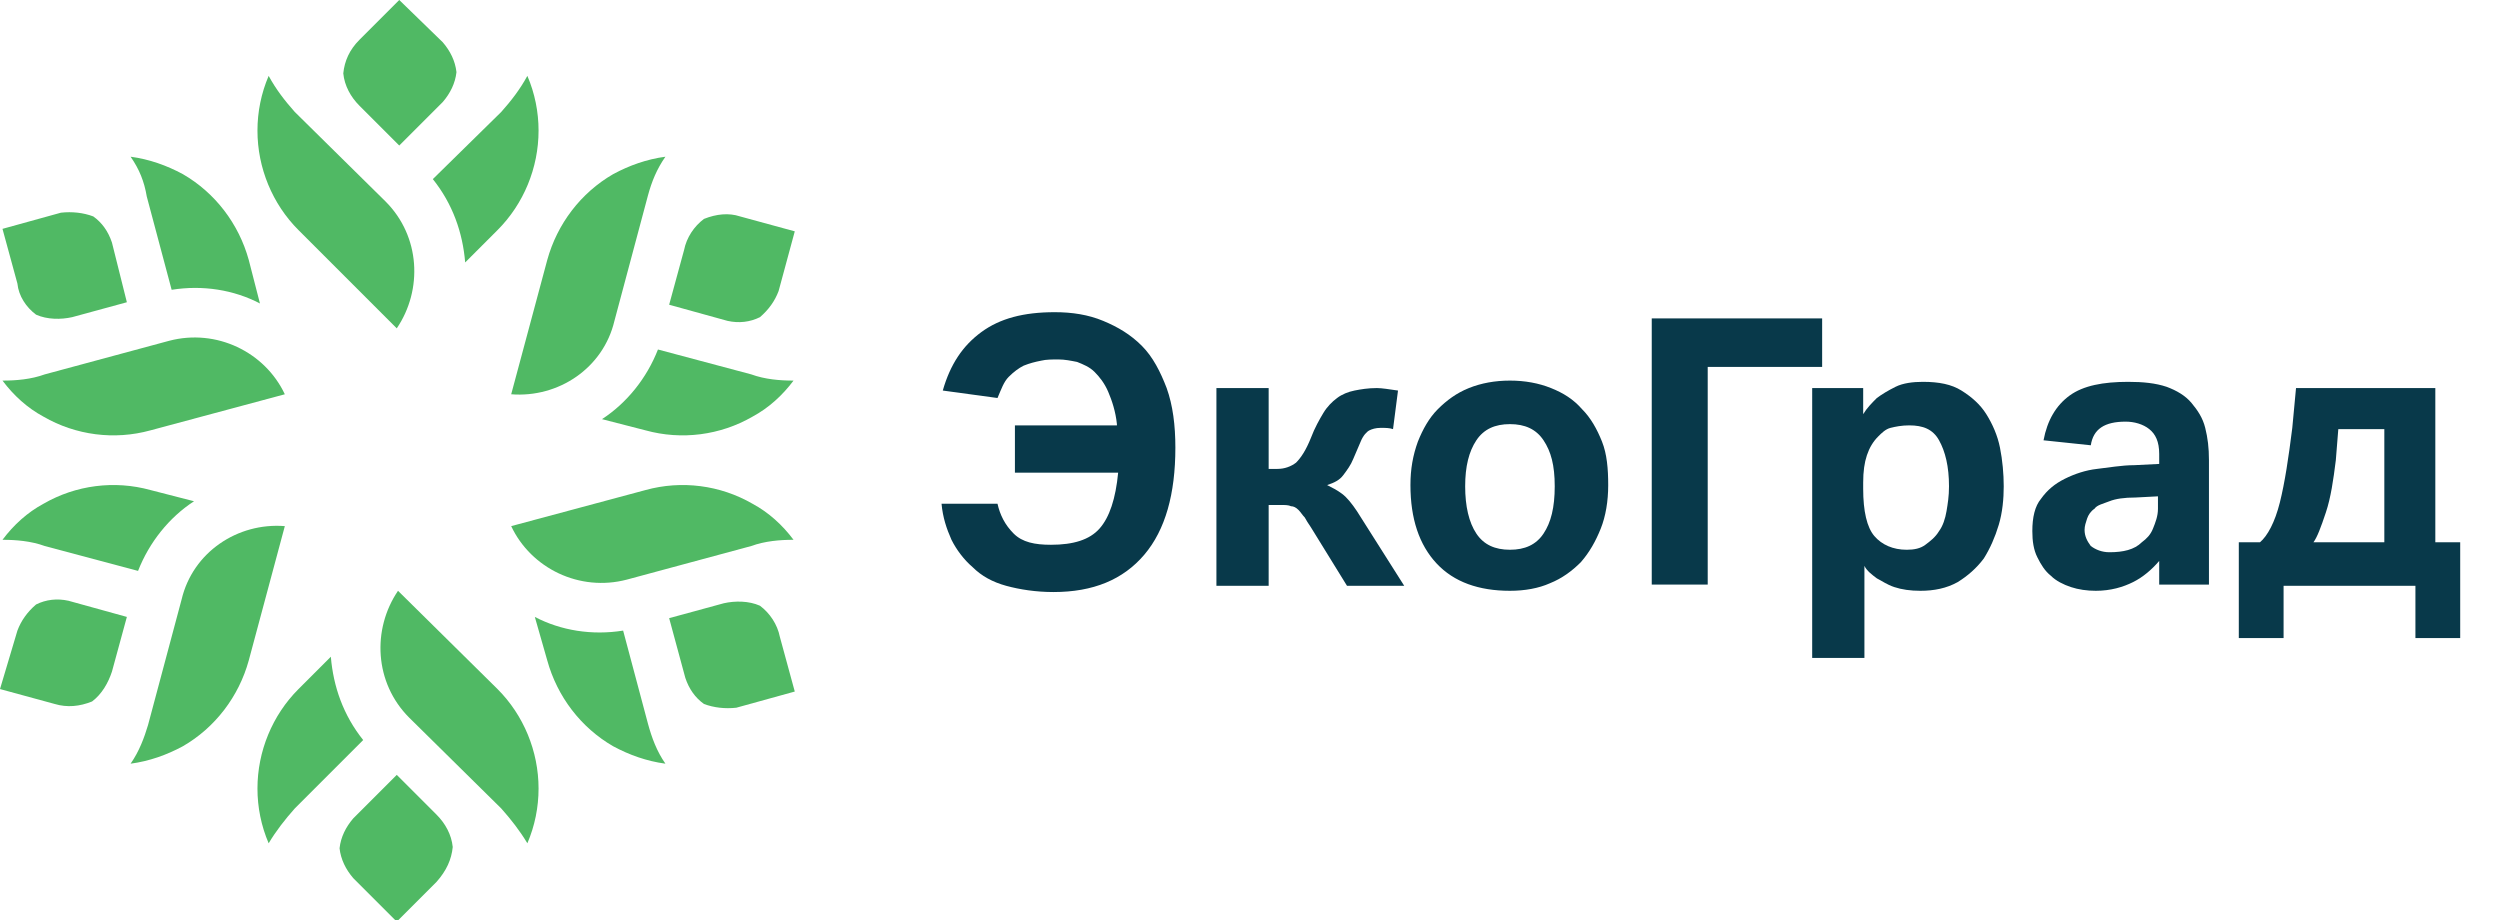
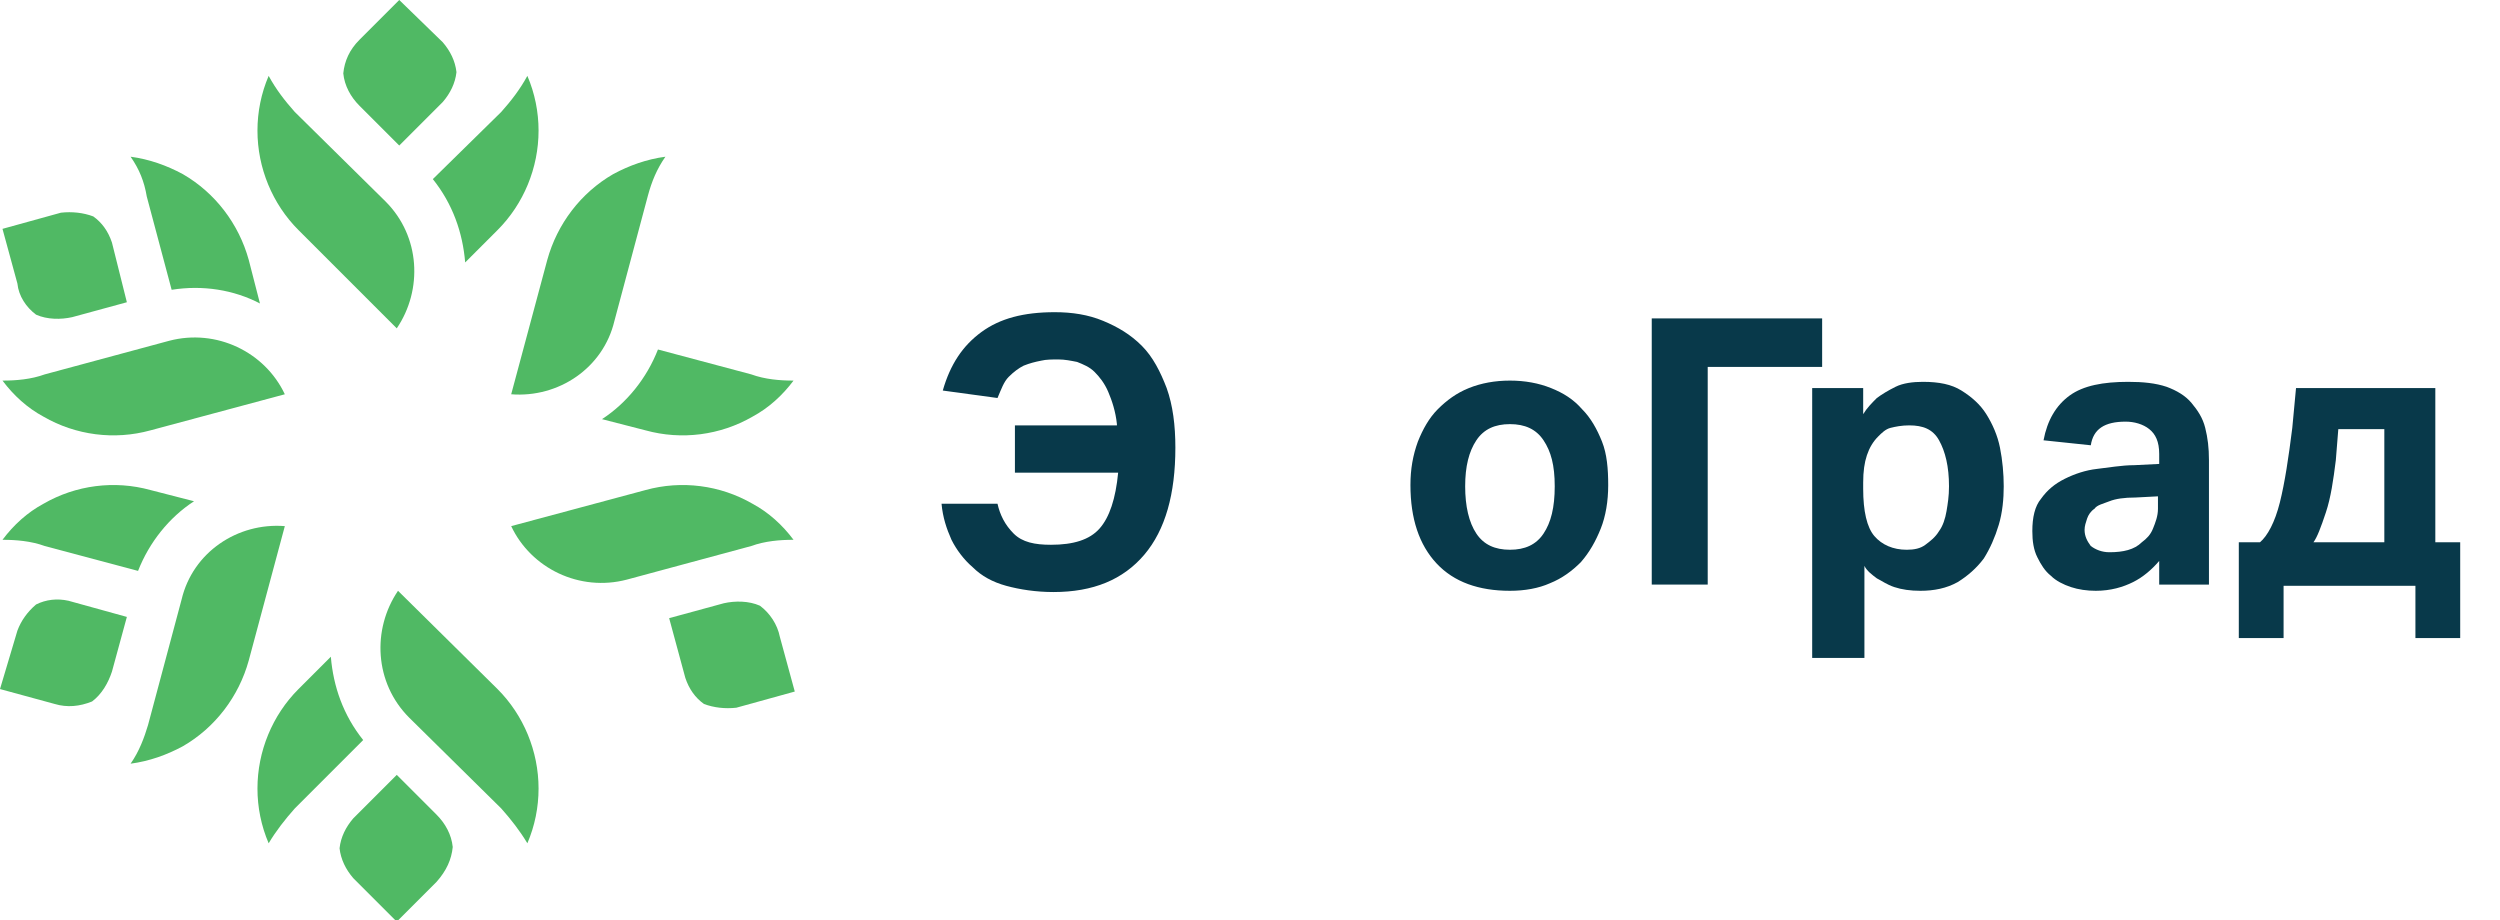
<svg xmlns="http://www.w3.org/2000/svg" xmlns:xlink="http://www.w3.org/1999/xlink" version="1.1" id="Слой_1" x="0px" y="0px" viewBox="0 0 201 74" style="enable-background:new 0 0 201 74;" xml:space="preserve">
  <style type="text/css">
	.st0{display:none;fill:#08394A;}
	.st1{clip-path:url(#SVGID_00000179621888688001208480000010391591720266426537_);}
	.st2{fill-rule:evenodd;clip-rule:evenodd;fill:#50B964;}
	.st3{fill:#08394A;}
</style>
  <path class="st0" d="M93.8,32.9c0.6-1,1.5-1.8,2.6-2.4c1.1-0.6,2.4-0.9,3.9-0.9c1.7,0,3.3,0.4,4.7,1.3c1.4,0.9,2.5,2.1,3.3,3.8  c0.8,1.6,1.2,3.5,1.2,5.7c0,2.2-0.4,4.1-1.2,5.7c-0.8,1.6-1.9,2.9-3.3,3.8c-1.4,0.9-3,1.3-4.7,1.3c-1.5,0-2.8-0.3-3.9-0.9  c-1.1-0.6-2-1.4-2.6-2.4V51h-6.5V23h6.5V32.9z M103,40.4c0-1.6-0.5-2.9-1.4-3.8c-0.9-0.9-2-1.4-3.3-1.4c-1.3,0-2.4,0.5-3.3,1.4  c-0.9,0.9-1.3,2.2-1.3,3.8s0.4,2.9,1.3,3.8c0.9,0.9,2,1.4,3.3,1.4c1.3,0,2.4-0.5,3.3-1.4C102.6,43.3,103,42,103,40.4z M131.9,40.1  c0,0.6,0,1.2-0.1,1.9h-14.6c0.1,1.3,0.5,2.3,1.2,3c0.8,0.7,1.7,1,2.8,1c1.6,0,2.7-0.7,3.4-2h6.9c-0.4,1.4-1,2.6-1.9,3.7  c-0.9,1.1-2.1,2-3.4,2.6c-1.4,0.6-2.9,0.9-4.7,0.9c-2.1,0-3.9-0.4-5.5-1.3c-1.6-0.9-2.9-2.1-3.8-3.8c-0.9-1.6-1.4-3.6-1.4-5.7  s0.4-4.1,1.3-5.7c0.9-1.6,2.2-2.9,3.8-3.8c1.6-0.9,3.5-1.3,5.6-1.3c2,0,3.9,0.4,5.4,1.3c1.6,0.9,2.8,2.1,3.7,3.7  C131.5,36.1,131.9,38,131.9,40.1z M125.3,38.4c0-1.1-0.4-2-1.1-2.6c-0.8-0.7-1.7-1-2.8-1c-1.1,0-2,0.3-2.8,0.9  c-0.7,0.6-1.2,1.5-1.4,2.7H125.3z M154.2,40.1c0,0.6,0,1.2-0.1,1.9h-14.6c0.1,1.3,0.5,2.3,1.2,3c0.8,0.7,1.7,1,2.8,1  c1.6,0,2.7-0.7,3.4-2h6.9c-0.4,1.4-1,2.6-1.9,3.7c-0.9,1.1-2.1,2-3.4,2.6c-1.4,0.6-2.9,0.9-4.7,0.9c-2.1,0-3.9-0.4-5.5-1.3  s-2.9-2.1-3.8-3.8c-0.9-1.6-1.4-3.6-1.4-5.7s0.4-4.1,1.3-5.7c0.9-1.6,2.2-2.9,3.8-3.8c1.6-0.9,3.5-1.3,5.6-1.3c2,0,3.9,0.4,5.4,1.3  c1.6,0.9,2.8,2.1,3.7,3.7C153.8,36.1,154.2,38,154.2,40.1z M147.6,38.4c0-1.1-0.4-2-1.1-2.6c-0.8-0.7-1.7-1-2.8-1  c-1.1,0-2,0.3-2.8,0.9c-0.7,0.6-1.2,1.5-1.4,2.7H147.6z M155.3,40.4c0-2.2,0.4-4.1,1.3-5.7c0.9-1.6,2.2-2.9,3.7-3.8  c1.6-0.9,3.5-1.3,5.5-1.3c2.6,0,4.9,0.7,6.6,2.1c1.8,1.4,3,3.3,3.5,5.9h-6.9c-0.6-1.6-1.7-2.4-3.4-2.4c-1.2,0-2.1,0.5-2.8,1.4  c-0.7,0.9-1.1,2.2-1.1,3.9s0.4,3,1.1,4c0.7,0.9,1.7,1.4,2.8,1.4c1.7,0,2.8-0.8,3.4-2.4h6.9c-0.6,2.5-1.7,4.4-3.5,5.8  c-1.8,1.4-4,2.1-6.6,2.1c-2.1,0-3.9-0.4-5.5-1.3c-1.6-0.9-2.8-2.1-3.7-3.8C155.8,44.6,155.3,42.6,155.3,40.4z M188.1,51.3  c-2.1,0-3.9-0.4-5.6-1.3c-1.6-0.9-2.9-2.1-3.9-3.8c-0.9-1.6-1.4-3.6-1.4-5.7c0-2.2,0.5-4.1,1.4-5.7c1-1.7,2.3-2.9,3.9-3.8  c1.7-0.9,3.5-1.3,5.6-1.3c2.1,0,3.9,0.4,5.6,1.3c1.7,0.9,3,2.2,3.9,3.8c1,1.6,1.4,3.5,1.4,5.7c0,2.2-0.5,4.1-1.5,5.7  c-1,1.6-2.3,2.9-4,3.8C192.1,50.9,190.2,51.3,188.1,51.3z M188.1,45.7c1.2,0,2.3-0.5,3.1-1.4c0.9-0.9,1.3-2.2,1.3-3.9  s-0.4-3-1.3-3.9c-0.8-0.9-1.9-1.4-3.1-1.4c-1.3,0-2.3,0.5-3.1,1.4c-0.8,0.9-1.2,2.2-1.2,3.9c0,1.7,0.4,3,1.2,3.9  C185.9,45.3,186.9,45.7,188.1,45.7z" />
  <g>
    <defs>
      <rect id="SVGID_1_" width="64" height="74" />
    </defs>
    <clipPath id="SVGID_00000170265217474016558100000015722201608691245501_">
      <use xlink:href="#SVGID_1_" style="overflow:visible;" />
    </clipPath>
    <g style="clip-path:url(#SVGID_00000170265217474016558100000015722201608691245501_);">
      <path class="st2" d="M27.6,5.9c0.1,1,0.6,1.9,1.3,2.6l3.2,3.2l3.5-3.5c0.6-0.7,1-1.5,1.1-2.4c-0.1-0.9-0.5-1.7-1.1-2.4L32.1,0    l-3.2,3.2C28.1,4,27.7,4.9,27.6,5.9z" />
-       <path class="st2" d="M56.6,17.6c-0.8,0.6-1.4,1.5-1.6,2.5l-1.2,4.4l4.7,1.3c0.9,0.2,1.8,0.1,2.6-0.3c0.7-0.6,1.2-1.3,1.5-2.1    l1.3-4.8l-4.4-1.2C58.6,17.1,57.6,17.2,56.6,17.6" />
      <path class="st2" d="M61.1,48.7c-0.9-0.4-2-0.4-2.9-0.2l-4.4,1.2l1.3,4.8c0.3,0.9,0.8,1.6,1.5,2.1c0.8,0.3,1.7,0.4,2.6,0.3    l4.7-1.3l-1.2-4.4C62.5,50.2,61.9,49.3,61.1,48.7" />
      <path class="st2" d="M21.6,6.1c-0.6,1.4-0.9,2.9-0.9,4.4c0,3,1.2,5.9,3.3,8l7.9,7.9c2.1-3.1,1.9-7.4-0.9-10.2L23.7,9    C22.9,8.1,22.2,7.2,21.6,6.1" />
      <path class="st2" d="M53.5,12.6c-1.5,0.2-2.9,0.7-4.2,1.4c-2.6,1.5-4.5,4-5.3,6.9l-2.9,10.8c3.8,0.3,7.4-2.1,8.3-5.9l2.7-10.1    C52.4,14.6,52.8,13.6,53.5,12.6" />
      <path class="st2" d="M63.8,43.4c-0.9-1.2-2-2.2-3.3-2.9c-2.6-1.5-5.7-1.9-8.6-1.1l-10.8,2.9c1.6,3.4,5.5,5.3,9.3,4.3l10-2.7    C61.5,43.5,62.7,43.4,63.8,43.4" />
      <path class="st2" d="M42.4,6.1c0.6,1.4,0.9,2.9,0.9,4.4c0,3-1.2,5.9-3.3,8l-2.6,2.6c-0.2-2.4-1-4.7-2.6-6.7L40.3,9    C41.1,8.1,41.8,7.2,42.4,6.1z" />
      <path class="st2" d="M63.8,30.6c-0.9,1.2-2,2.2-3.3,2.9c-2.6,1.5-5.7,1.9-8.6,1.1l-3.5-0.9c2-1.3,3.6-3.3,4.5-5.6l7.5,2    C61.5,30.5,62.7,30.6,63.8,30.6" />
-       <path class="st2" d="M53.5,61.4c-1.5-0.2-2.9-0.7-4.2-1.4c-2.6-1.5-4.5-4-5.3-6.9L43,49.6c2.1,1.1,4.6,1.5,7.1,1.1l2,7.5    C52.4,59.3,52.8,60.4,53.5,61.4" />
      <path class="st2" d="M36.4,68.1c-0.1-1-0.6-1.9-1.3-2.6l-3.2-3.2l-3.5,3.5c-0.6,0.7-1,1.5-1.1,2.4c0.1,0.9,0.5,1.7,1.1,2.4    l3.5,3.5l3.2-3.2C35.9,70,36.3,69.1,36.4,68.1" />
      <path class="st2" d="M7.4,56.4C8.2,55.8,8.7,54.9,9,54l1.2-4.4l-4.7-1.3c-0.9-0.2-1.8-0.1-2.6,0.3c-0.7,0.6-1.2,1.3-1.5,2.1    L0,55.4l4.4,1.2C5.4,56.9,6.4,56.8,7.4,56.4" />
      <path class="st2" d="M2.9,25.3c0.9,0.4,2,0.4,2.9,0.2l4.4-1.2L9,19.5c-0.3-0.9-0.8-1.6-1.5-2.1c-0.8-0.3-1.7-0.4-2.6-0.3l-4.7,1.3    l1.2,4.4C1.5,23.8,2.1,24.7,2.9,25.3z" />
      <path class="st2" d="M42.4,67.8c0.6-1.4,0.9-2.9,0.9-4.4c0-3-1.2-5.9-3.3-8L32,47.5c-2.1,3.1-1.9,7.4,0.9,10.2l7.4,7.3    C41.1,65.9,41.8,66.8,42.4,67.8" />
      <path class="st2" d="M10.5,61.4c1.5-0.2,2.9-0.7,4.2-1.4c2.6-1.5,4.5-4,5.3-6.9l2.9-10.8c-3.8-0.3-7.4,2.1-8.3,5.9l-2.7,10.1    C11.6,59.3,11.2,60.4,10.5,61.4z" />
      <path class="st2" d="M0.2,30.6c0.9,1.2,2,2.2,3.3,2.9c2.6,1.5,5.7,1.9,8.6,1.1l10.8-2.9c-1.6-3.4-5.5-5.3-9.3-4.3l-10,2.7    C2.5,30.5,1.3,30.6,0.2,30.6" />
      <path class="st2" d="M21.6,67.8c-0.6-1.4-0.9-2.9-0.9-4.4c0-3,1.2-5.9,3.3-8l2.6-2.6c0.2,2.4,1,4.7,2.6,6.7L23.7,65    C22.9,65.9,22.2,66.8,21.6,67.8" />
      <path class="st2" d="M0.2,43.4c0.9-1.2,2-2.2,3.3-2.9c2.6-1.5,5.7-1.9,8.6-1.1l3.5,0.9c-2,1.3-3.6,3.3-4.5,5.6l-7.5-2    C2.5,43.5,1.3,43.4,0.2,43.4z" />
      <path class="st2" d="M10.5,12.6c1.5,0.2,2.9,0.7,4.2,1.4c2.6,1.5,4.5,4,5.3,6.9l0.9,3.5c-2.1-1.1-4.6-1.5-7.1-1.1l-2-7.5    C11.6,14.6,11.2,13.6,10.5,12.6" />
    </g>
  </g>
  <g>
    <g>
      <path class="st3" d="M89.8,34.1c-0.1-1-0.4-1.9-0.7-2.6s-0.7-1.2-1.1-1.6c-0.4-0.4-0.9-0.6-1.4-0.8c-0.5-0.1-1-0.2-1.5-0.2    c-0.5,0-1,0-1.4,0.1c-0.5,0.1-0.9,0.2-1.4,0.4c-0.4,0.2-0.8,0.5-1.2,0.9c-0.4,0.4-0.6,1-0.9,1.7l-4.4-0.6c0.6-2.1,1.6-3.6,3.1-4.7    c1.5-1.1,3.4-1.6,5.9-1.6c1.4,0,2.7,0.2,3.9,0.7c1.2,0.5,2.2,1.1,3.1,2c0.9,0.9,1.5,2.1,2,3.4c0.5,1.4,0.7,3,0.7,4.8    c0,3.7-0.8,6.6-2.5,8.6c-1.7,2-4.1,3-7.3,3c-1.4,0-2.7-0.2-3.8-0.5s-2-0.8-2.7-1.5c-0.7-0.6-1.3-1.4-1.7-2.2    c-0.4-0.9-0.7-1.8-0.8-2.9h4.5c0.2,0.9,0.6,1.7,1.3,2.4s1.7,0.9,3,0.9c1.8,0,3.1-0.4,3.9-1.3c0.8-0.9,1.3-2.4,1.5-4.5h-8.3v-3.8    H89.8z" />
-       <path class="st3" d="M97.8,47.1V31.2h4.2v6.5h0.7c0.6,0,1.1-0.2,1.5-0.5c0.4-0.4,0.8-1,1.2-2c0.3-0.8,0.7-1.5,1-2s0.7-0.9,1.1-1.2    c0.4-0.3,0.9-0.5,1.4-0.6c0.5-0.1,1.1-0.2,1.8-0.2c0.4,0,1,0.1,1.7,0.2l-0.4,3.1c-0.3-0.1-0.6-0.1-1-0.1c-0.4,0-0.7,0.1-0.9,0.2    c-0.2,0.1-0.5,0.4-0.7,0.9l-0.6,1.4c-0.2,0.5-0.5,0.9-0.8,1.3c-0.3,0.4-0.7,0.6-1.3,0.8c0.4,0.2,0.8,0.4,1.2,0.7    c0.4,0.3,0.8,0.8,1.2,1.4l3.8,6h-4.6l-2.9-4.7c-0.2-0.3-0.4-0.6-0.5-0.8c-0.2-0.2-0.3-0.4-0.5-0.6c-0.2-0.2-0.4-0.3-0.6-0.3    c-0.2-0.1-0.5-0.1-0.8-0.1H102v6.5H97.8z" />
      <path class="st3" d="M121.4,47.5c-2.5,0-4.5-0.7-5.9-2.2c-1.4-1.5-2.1-3.6-2.1-6.3c0-1.3,0.2-2.4,0.6-3.5c0.4-1,0.9-1.9,1.6-2.6    c0.7-0.7,1.5-1.3,2.5-1.7c1-0.4,2.1-0.6,3.3-0.6c1.2,0,2.3,0.2,3.3,0.6c1,0.4,1.8,0.9,2.5,1.7c0.7,0.7,1.2,1.6,1.6,2.6    c0.4,1,0.5,2.2,0.5,3.5c0,1.3-0.2,2.5-0.6,3.5c-0.4,1-0.9,1.9-1.6,2.7c-0.7,0.7-1.5,1.3-2.5,1.7C123.7,47.3,122.6,47.5,121.4,47.5    z M121.4,44.2c1.2,0,2.1-0.4,2.7-1.3s0.9-2.1,0.9-3.8s-0.3-2.8-0.9-3.7s-1.5-1.3-2.7-1.3s-2.1,0.4-2.7,1.3s-0.9,2.1-0.9,3.7    s0.3,2.9,0.9,3.8S120.2,44.2,121.4,44.2z" />
      <path class="st3" d="M132.8,25.6h13.7v3.9h-9.2v17.5h-4.5V25.6z" />
      <path class="st3" d="M145.7,31.2h4.1v2.1c0.3-0.5,0.7-0.9,1.1-1.3c0.4-0.3,0.9-0.6,1.5-0.9c0.6-0.3,1.4-0.4,2.2-0.4    c1.3,0,2.3,0.2,3.1,0.7c0.8,0.5,1.5,1.1,2,1.9c0.5,0.8,0.9,1.7,1.1,2.7c0.2,1,0.3,2.1,0.3,3.1s-0.1,2.1-0.4,3.1    c-0.3,1-0.7,1.9-1.2,2.7c-0.6,0.8-1.3,1.4-2.1,1.9c-0.9,0.5-1.9,0.7-3,0.7c-0.8,0-1.5-0.1-2.1-0.3s-1-0.5-1.4-0.7    c-0.4-0.3-0.8-0.6-1-1v7.4h-4.2V31.2z M153.5,34.2c-0.6,0-1.1,0.1-1.5,0.2s-0.7,0.4-1,0.7c-0.4,0.4-0.7,0.9-0.9,1.5    s-0.3,1.3-0.3,2.2v0.5c0,1.8,0.3,3.1,0.9,3.8s1.5,1.1,2.6,1.1c0.6,0,1.1-0.1,1.5-0.4s0.8-0.6,1.1-1.1c0.3-0.4,0.5-1,0.6-1.6    c0.1-0.6,0.2-1.2,0.2-2c0-1.6-0.3-2.8-0.8-3.7S154.6,34.2,153.5,34.2z" />
      <path class="st3" d="M173.6,45.1c-0.6,0.7-1.3,1.3-2.1,1.7c-0.8,0.4-1.8,0.7-3,0.7c-0.7,0-1.4-0.1-2-0.3c-0.6-0.2-1.2-0.5-1.6-0.9    c-0.5-0.4-0.8-0.9-1.1-1.5c-0.3-0.6-0.4-1.3-0.4-2.1c0-1.1,0.2-2,0.7-2.6c0.5-0.7,1.1-1.2,1.9-1.6c0.8-0.4,1.7-0.7,2.6-0.8    s2-0.3,3-0.3l2-0.1v-0.8c0-1-0.3-1.6-0.8-2c-0.5-0.4-1.2-0.6-1.9-0.6c-1.7,0-2.6,0.6-2.8,1.9l-3.8-0.4c0.3-1.6,1-2.8,2.1-3.6    s2.7-1.1,4.7-1.1c1.2,0,2.2,0.1,3.1,0.4c0.8,0.3,1.5,0.7,2,1.3c0.5,0.6,0.9,1.2,1.1,2c0.2,0.8,0.3,1.6,0.3,2.6v10h-4V45.1z     M173.6,39.9l-1.9,0.1c-0.9,0-1.6,0.1-2.1,0.3s-1,0.3-1.2,0.6c-0.3,0.2-0.5,0.5-0.6,0.8c-0.1,0.3-0.2,0.6-0.2,0.9    c0,0.5,0.2,0.9,0.5,1.3c0.4,0.3,0.9,0.5,1.5,0.5c1.1,0,2-0.2,2.6-0.8c0.4-0.3,0.7-0.6,0.9-1.1s0.4-1,0.4-1.6V39.9z" />
      <path class="st3" d="M195.8,31.2v12.4h2v7.7h-3.6v-4.2h-10.6v4.2h-3.6v-7.7h1.7c0.6-0.5,1.2-1.6,1.6-3.2s0.7-3.6,1-6l0.3-3.2    H195.8z M187.8,37c-0.2,1.6-0.4,3-0.8,4.2c-0.4,1.2-0.7,2-1,2.4h5.7v-9.1H188L187.8,37z" />
    </g>
  </g>
</svg>